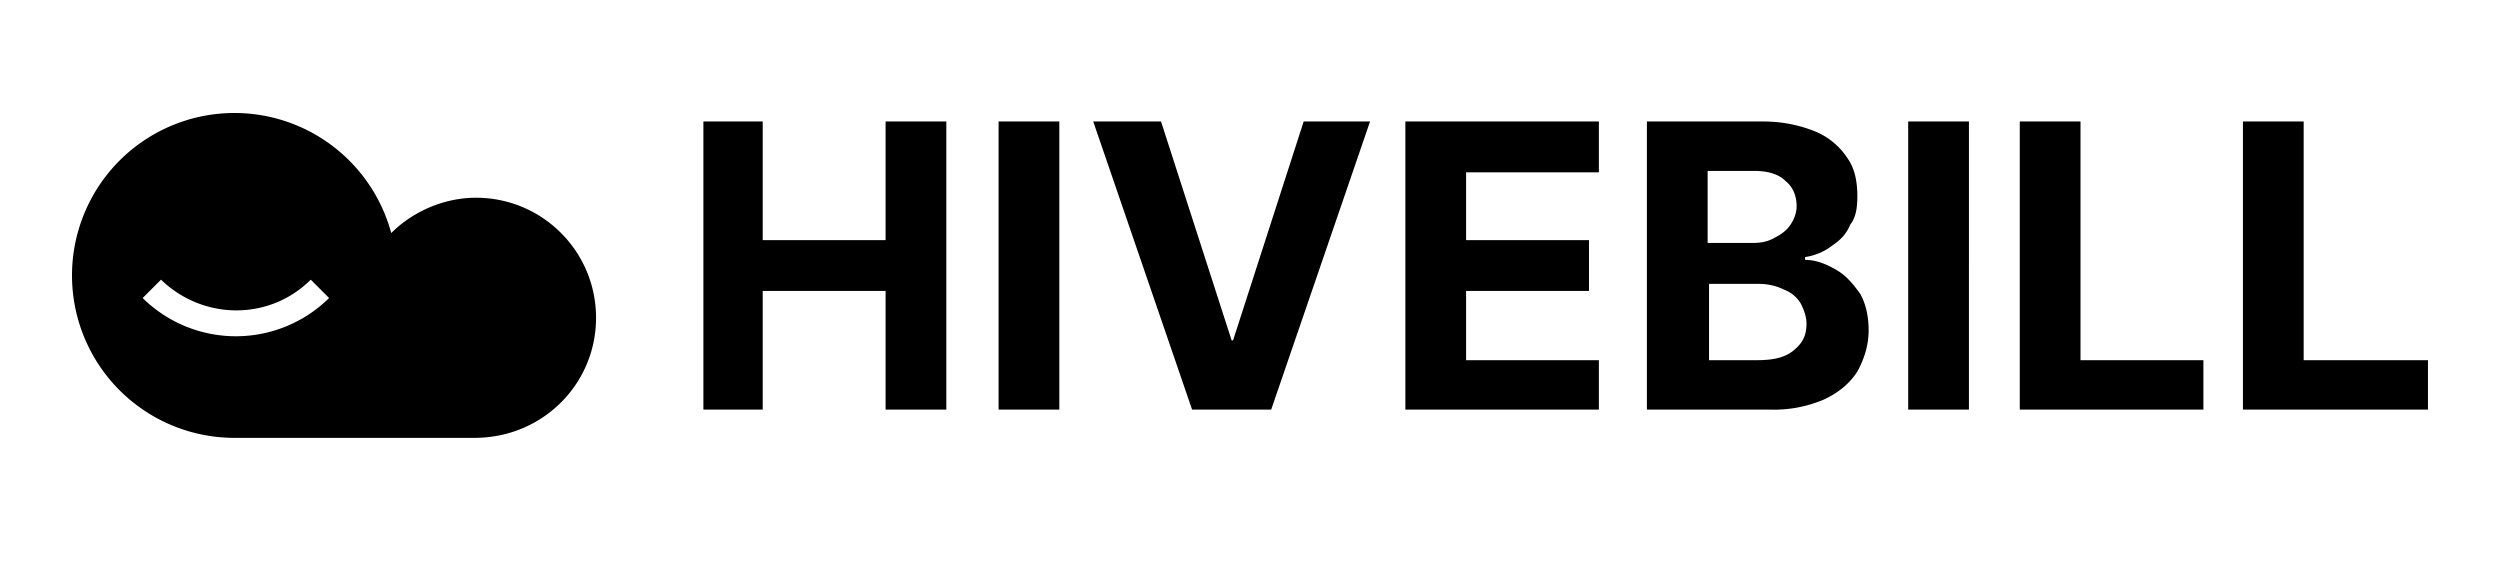
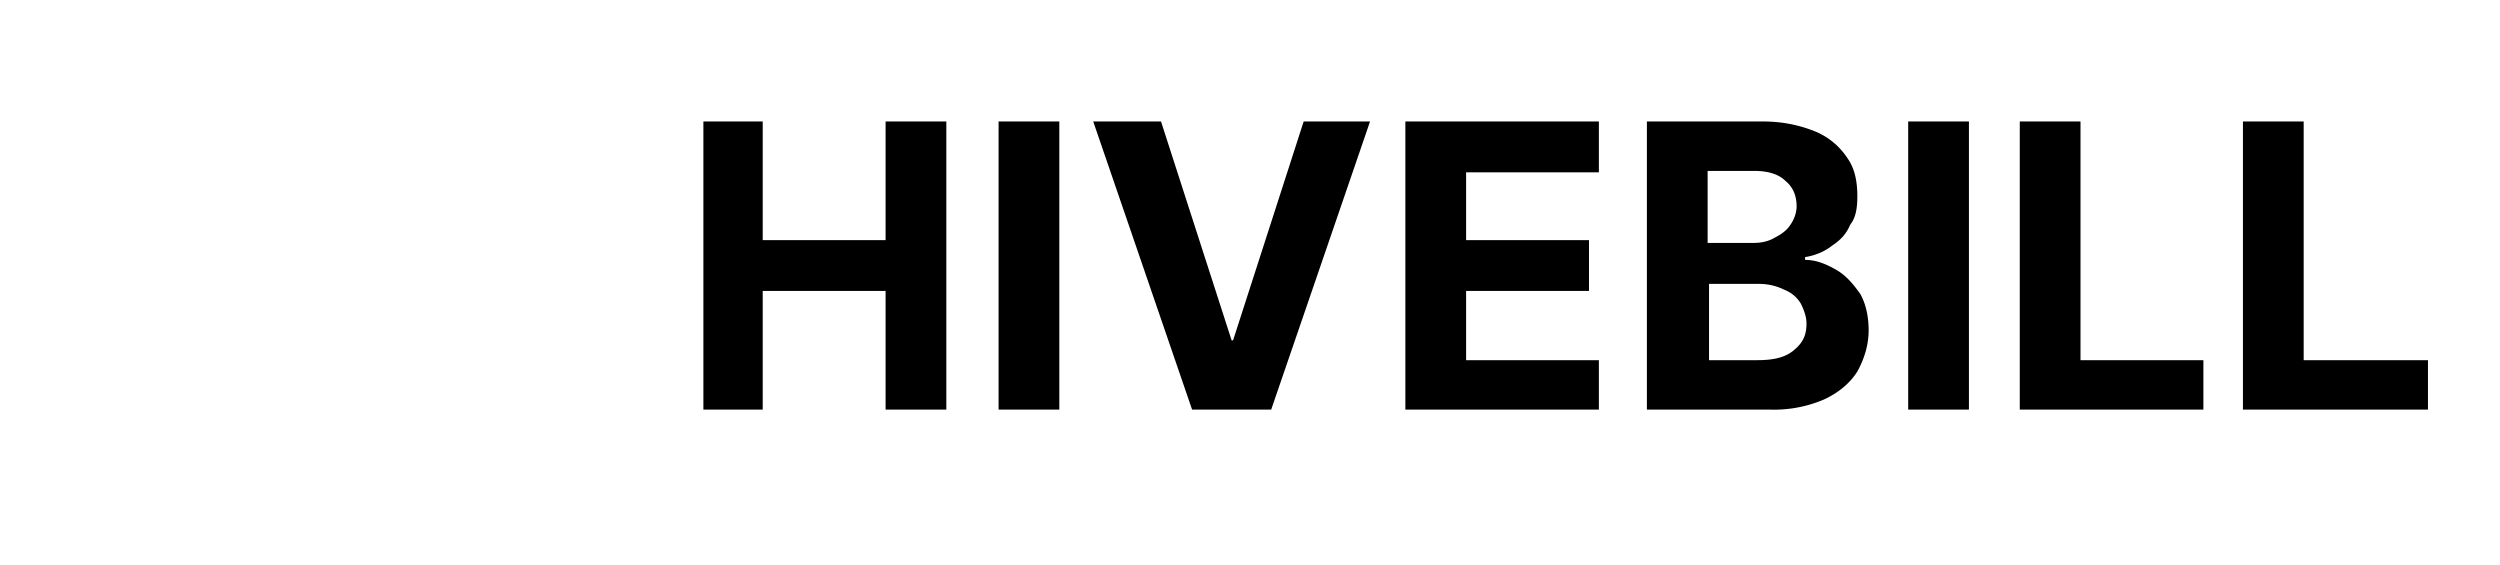
<svg xmlns="http://www.w3.org/2000/svg" width="177" height="40" viewBox="0 0 177 40" fill="none">
  <path d="M49.8 29V8.6H54V17h8.7V8.6h4.3V29h-4.3v-8.4h-8.7V29h-4.3ZM75 8.6V29h-4.3V8.6H75Zm7.2 0 5 15.5h.1l5-15.5H97L90 29h-5.6l-7-20.4h4.8ZM99.5 29V8.6h13.7v3.6h-9.4V17h8.7v3.6h-8.7v4.9h9.4V29H99.5Zm17.1 0V8.6h8.2c1.5 0 2.7.3 3.7.7a5 5 0 0 1 2.3 1.9c.5.7.7 1.6.7 2.7 0 .8-.1 1.5-.5 2-.3.7-.7 1.1-1.3 1.5-.5.4-1.2.7-1.9.8v.2c.8 0 1.5.3 2.2.7.7.4 1.2 1 1.7 1.7.4.7.6 1.6.6 2.6s-.3 2-.8 2.9c-.5.8-1.3 1.5-2.4 2a9 9 0 0 1-3.8.7h-8.7Zm4.3-3.5h3.5c1.2 0 2-.2 2.6-.7.6-.5.9-1 .9-1.9 0-.5-.2-1-.4-1.4-.3-.5-.7-.8-1.2-1a4 4 0 0 0-1.8-.4H121v5.4Zm0-8.3h3.2c.6 0 1.1-.1 1.6-.4.4-.2.8-.5 1-.8.3-.4.5-.9.5-1.4 0-.8-.3-1.4-.8-1.8-.5-.5-1.3-.7-2.2-.7h-3.3v5Zm18.5-8.6V29h-4.3V8.6h4.3ZM143 29V8.6h4.3v16.9h8.7V29h-13Zm15.8 0V8.6h4.3v16.9h8.8V29h-13Z" fill="black" />
-   <path d="M33.7 14c-2.3 0-4.5 1-6 2.5A11.5 11.5 0 1 0 16.6 31h17c4.8 0 8.6-3.8 8.6-8.5S38.4 14 33.7 14Zm-22.3 5.8c3 2.9 7.7 2.9 10.6 0l1.3 1.3a9.4 9.4 0 0 1-13.2 0l1.3-1.3Z" fill="black" />
</svg>